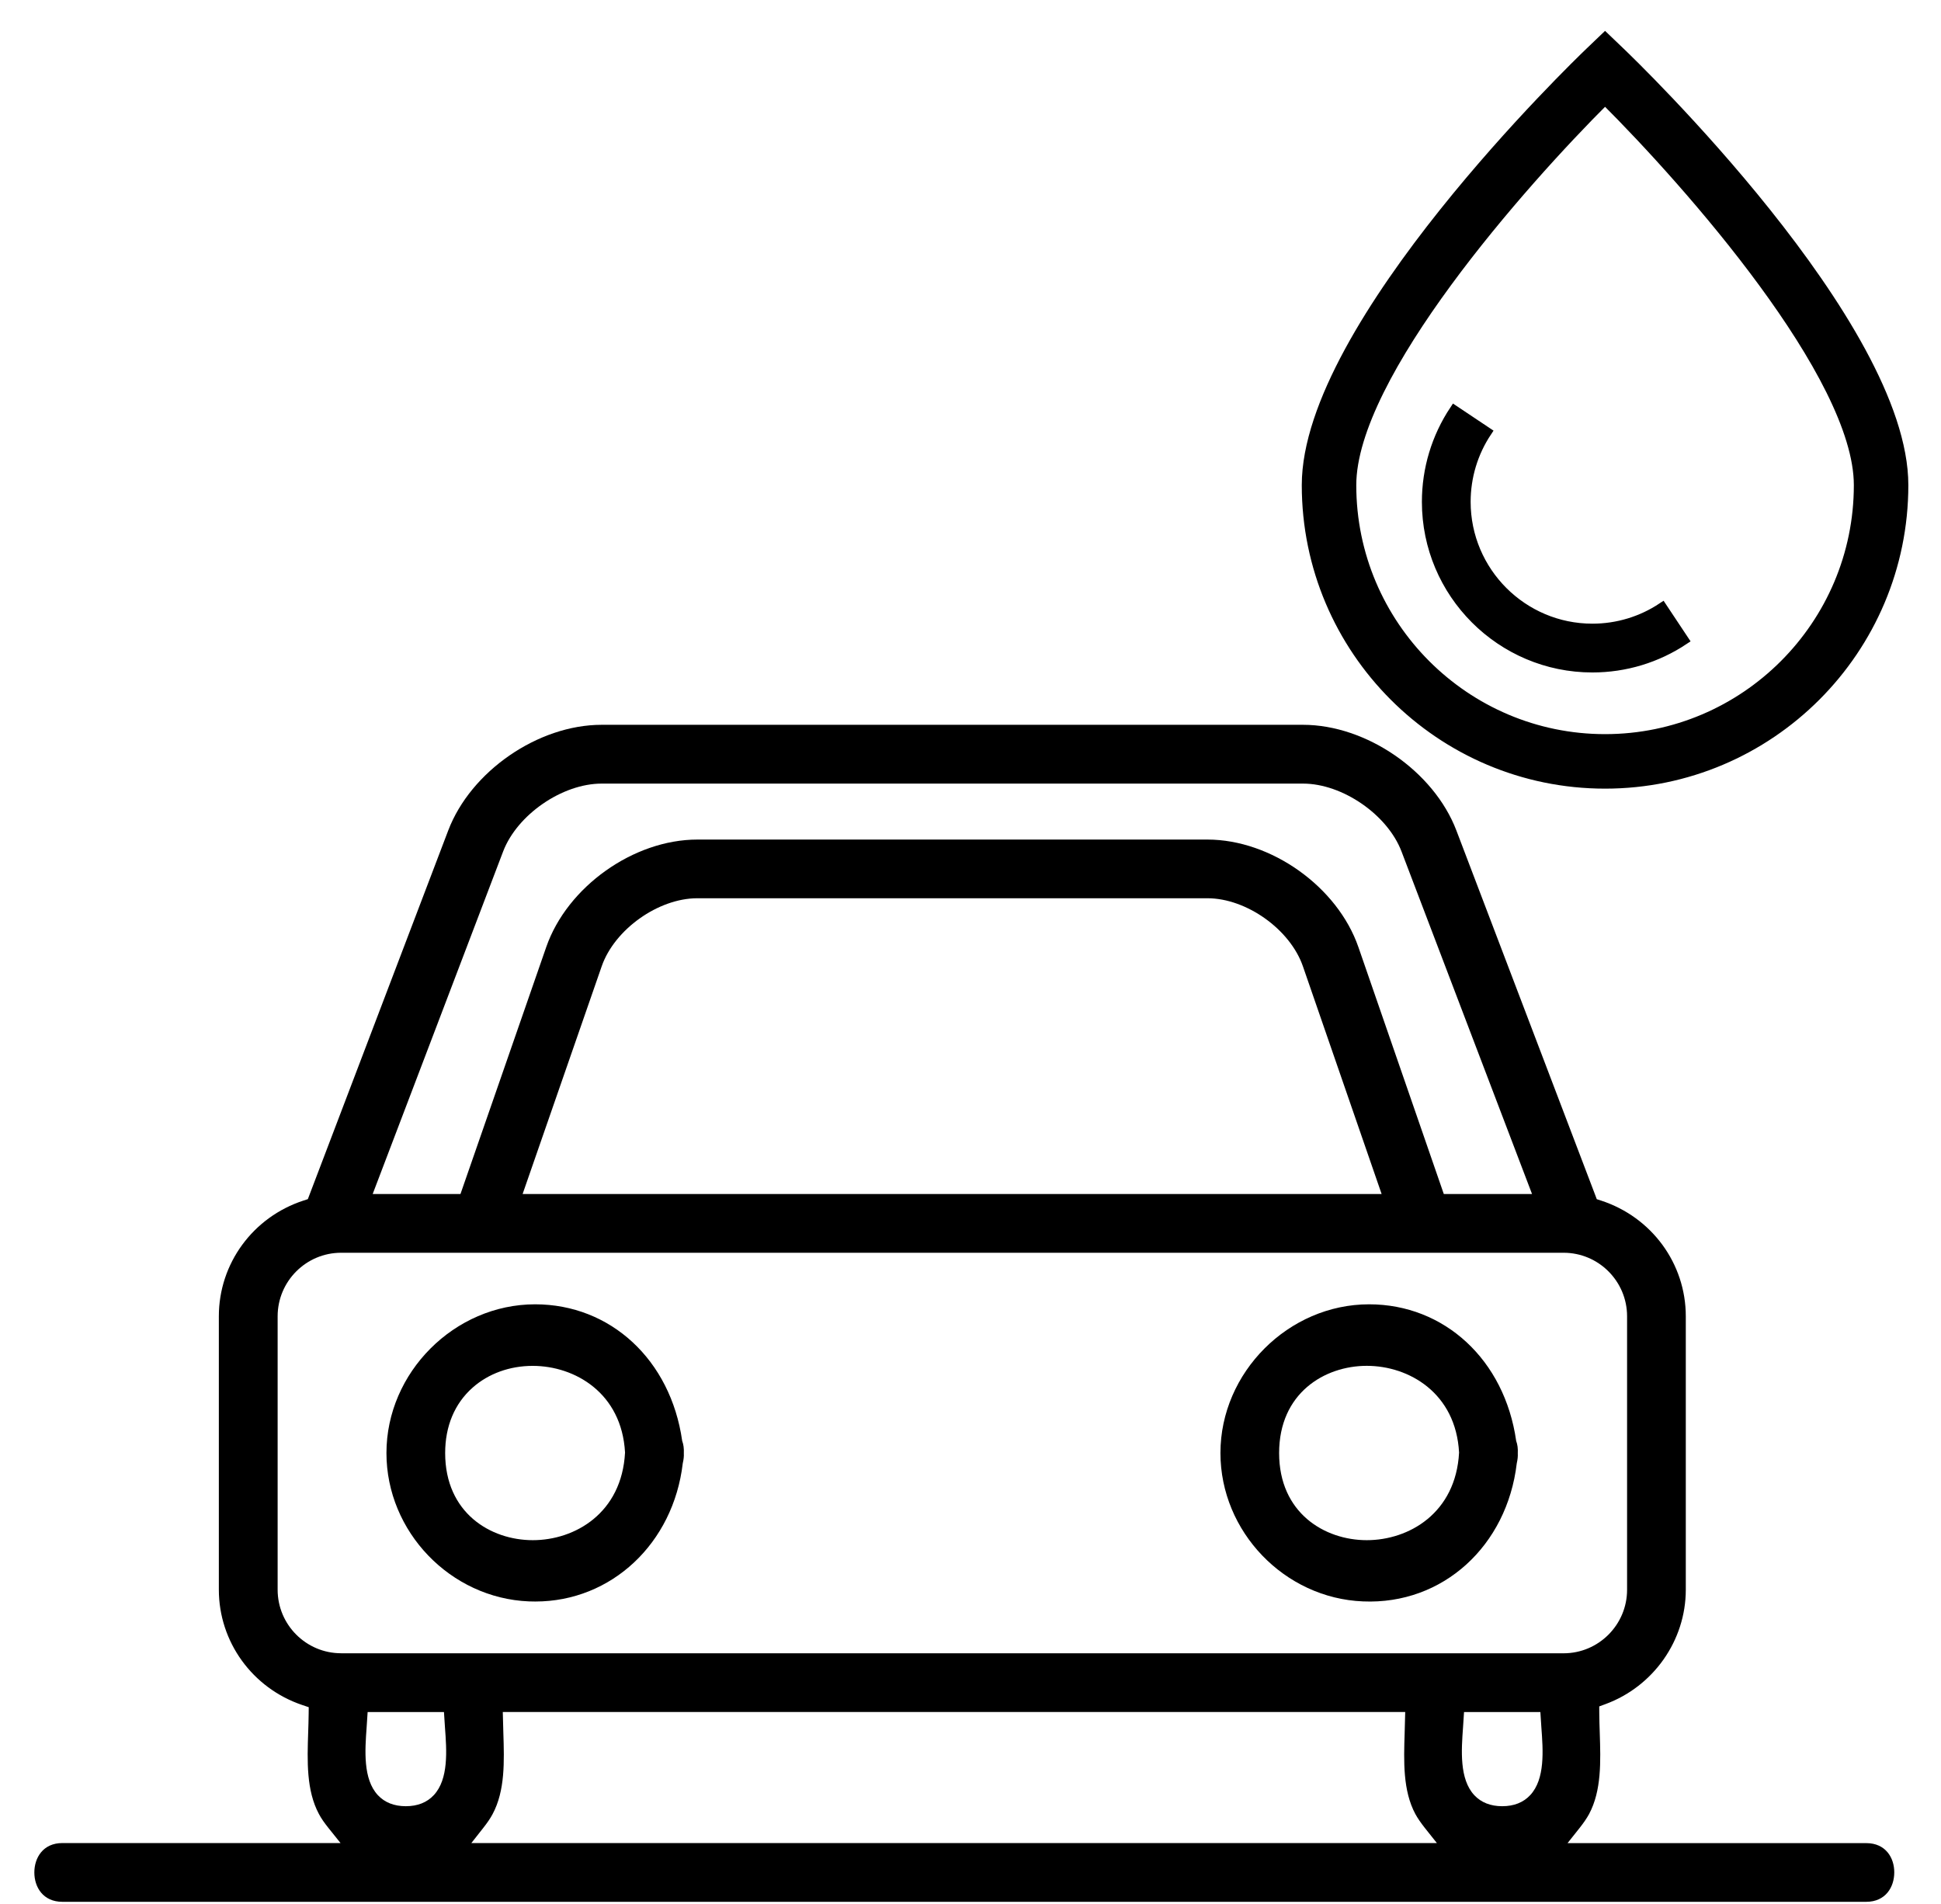
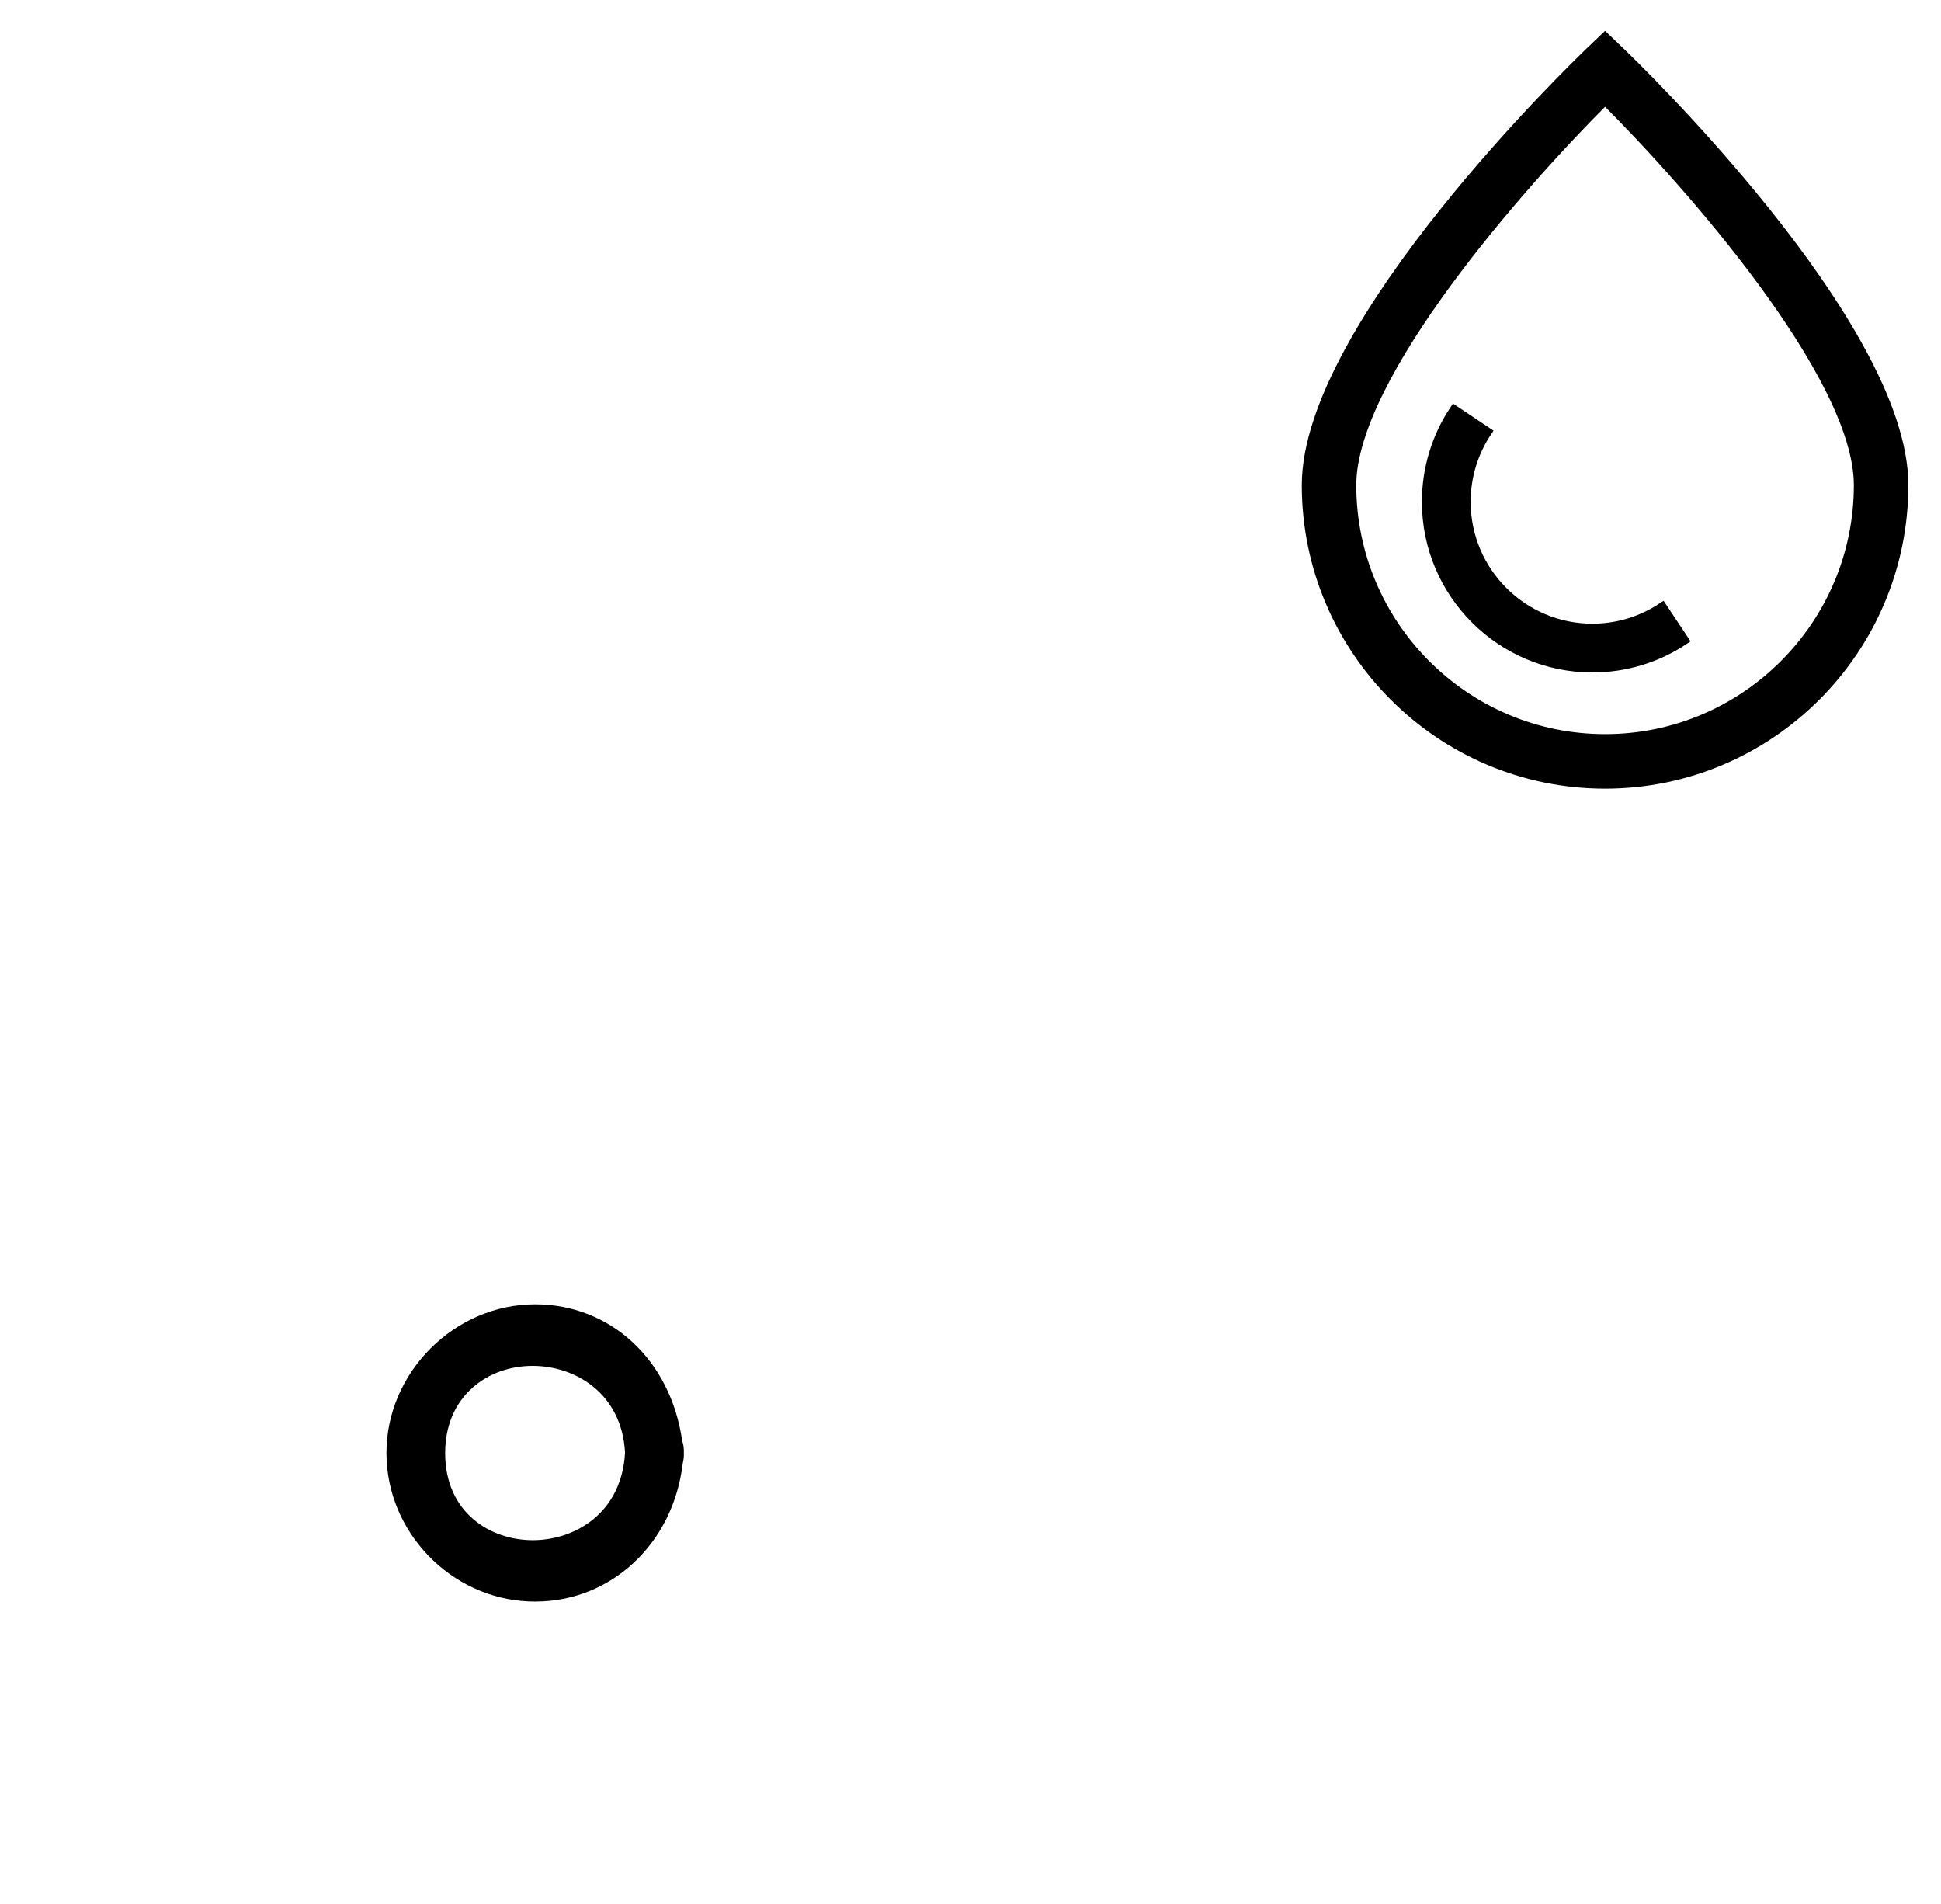
<svg xmlns="http://www.w3.org/2000/svg" width="52px" height="51px" viewBox="0 0 52 51" version="1.1">
  <title>lavage_auto</title>
  <desc>Created with Sketch.</desc>
  <g id="Page-1" stroke="none" stroke-width="1" fill="none" fill-rule="evenodd">
    <g id="Picto" transform="translate(-670, -247)" fill="#000000" fill-rule="nonzero">
      <g id="lavage_auto" transform="translate(670, 248)">
        <g id="water-drop" transform="translate(35, 0)" stroke="#000000" stroke-width="0.25">
          <path d="M8.418,0.4 L8,0 L7.582,0.4 C7.273,0.696 0,7.699 0,11.995 C0,16.409 3.589,20 8,20 C12.411,20 16,16.409 16,11.995 C16,7.699 8.728,0.696 8.418,0.4 Z M8,18.79 C4.256,18.79 1.21,15.742 1.21,11.996 C1.21,9.056 5.774,3.901 8,1.683 C10.226,3.901 14.79,9.056 14.79,11.995 C14.79,15.742 11.744,18.79 8,18.79 Z M7.66,15.831 C8.33,15.831 8.977,15.635 9.533,15.265 L10.118,16.145 C9.388,16.631 8.538,16.888 7.66,16.888 C5.211,16.888 3.218,14.894 3.218,12.443 C3.218,11.564 3.475,10.713 3.96,9.983 L4.839,10.57 C4.47,11.125 4.274,11.773 4.274,12.443 C4.274,14.311 5.793,15.831 7.66,15.831 Z" id="Shape_32_" />
        </g>
        <g id="garage_1_" transform="translate(0, 18)">
          <g id="Group" transform="translate(10, 15)">
            <path d="M4.336,0.938 C2.177,0.938 0.353,2.762 0.353,4.921 C0.352,7.027 2.066,8.811 4.172,8.896 C4.229,8.898 4.285,8.899 4.342,8.899 C6.378,8.899 8.039,7.344 8.291,5.2 C8.317,5.083 8.324,5.01 8.32,4.933 C8.326,4.797 8.311,4.692 8.276,4.596 C7.967,2.422 6.352,0.938 4.336,0.938 Z M4.273,7.256 C3.143,7.256 1.926,6.526 1.926,4.922 C1.926,4.202 2.18,3.596 2.661,3.17 C3.085,2.794 3.657,2.587 4.271,2.587 C5.402,2.587 6.658,3.314 6.745,4.909 C6.659,6.53 5.404,7.256 4.273,7.256 Z" id="Shape" />
-             <path d="M26.679,0.938 C24.52,0.938 22.696,2.762 22.696,4.921 C22.696,7.027 24.41,8.811 26.515,8.896 C28.659,8.989 30.374,7.403 30.634,5.201 C30.659,5.088 30.666,5.012 30.662,4.934 C30.669,4.797 30.654,4.693 30.619,4.597 C30.309,2.422 28.693,0.938 26.679,0.938 Z M26.616,7.256 C25.485,7.256 24.268,6.526 24.268,4.922 C24.268,3.317 25.485,2.586 26.616,2.586 C27.747,2.586 29.003,3.313 29.089,4.909 C29.002,6.53 27.746,7.256 26.616,7.256 Z" id="Shape" />
          </g>
          <g id="Group">
-             <path d="M49.999,30.371 L41.995,30.371 L42.318,29.965 C42.429,29.824 42.51,29.706 42.572,29.592 C42.908,28.964 42.883,28.18 42.858,27.423 C42.852,27.241 42.846,27.061 42.845,26.885 L42.844,26.709 L43.009,26.648 C44.297,26.175 45.163,24.943 45.163,23.584 L45.163,16.259 C45.163,14.847 44.251,13.602 42.892,13.159 L42.778,13.122 L42.736,13.01 L39.017,3.246 C38.412,1.659 36.607,0.415 34.908,0.415 L16.117,0.415 C14.417,0.415 12.612,1.658 12.008,3.246 L8.247,13.121 L8.133,13.158 C6.776,13.6 5.863,14.846 5.863,16.258 L5.863,23.583 C5.863,24.979 6.761,26.221 8.099,26.672 L8.271,26.73 L8.269,26.911 C8.267,27.075 8.262,27.243 8.256,27.412 C8.231,28.173 8.205,28.96 8.544,29.591 C8.606,29.708 8.688,29.826 8.797,29.962 L9.123,30.369 L1.671,30.369 C1.152,30.369 0.92,30.765 0.92,31.157 C0.92,31.548 1.152,31.943 1.671,31.943 L49.997,31.943 C50.516,31.943 50.748,31.547 50.748,31.155 C50.75,30.766 50.518,30.371 49.999,30.371 Z M13.479,3.808 C13.855,2.822 15.063,1.99 16.118,1.99 L34.909,1.99 C35.964,1.99 37.172,2.823 37.547,3.808 L41.044,12.984 L38.68,12.984 L36.392,6.37 C35.832,4.754 34.056,3.489 32.347,3.489 L18.682,3.489 C16.973,3.489 15.195,4.754 14.634,6.368 L12.336,12.984 L9.984,12.984 L13.479,3.808 Z M37.014,12.983 L14.001,12.983 L16.12,6.883 C16.463,5.896 17.636,5.061 18.682,5.061 L32.347,5.061 C33.392,5.061 34.563,5.895 34.905,6.883 L37.014,12.983 Z M11.622,29.085 C11.439,29.282 11.186,29.382 10.872,29.382 C10.558,29.382 10.306,29.282 10.123,29.086 C9.723,28.656 9.777,27.888 9.822,27.271 L9.849,26.86 L11.894,26.86 L11.921,27.274 C11.967,27.889 12.022,28.655 11.622,29.085 Z M12.626,30.371 L12.945,29.966 C13.059,29.821 13.137,29.706 13.197,29.593 C13.535,28.963 13.509,28.178 13.485,27.42 L13.47,26.859 L37.646,26.859 L37.631,27.423 C37.607,28.18 37.581,28.964 37.918,29.592 C37.98,29.705 38.061,29.823 38.172,29.964 L38.495,30.37 L12.626,30.37 L12.626,30.371 Z M40.995,29.085 C40.812,29.282 40.559,29.382 40.245,29.382 C39.931,29.382 39.679,29.282 39.496,29.086 C39.096,28.655 39.15,27.887 39.195,27.271 L39.222,26.86 L41.267,26.86 L41.294,27.274 C41.34,27.889 41.396,28.655 40.995,29.085 Z M9.139,25.285 C8.201,25.285 7.438,24.522 7.438,23.583 L7.438,16.259 C7.438,15.321 8.201,14.557 9.139,14.557 L41.889,14.557 C42.827,14.557 43.59,15.32 43.59,16.259 L43.59,23.584 C43.59,24.522 42.827,25.286 41.889,25.286 L9.139,25.286 L9.139,25.285 Z" id="Shape" />
-           </g>
+             </g>
        </g>
      </g>
    </g>
  </g>
</svg>